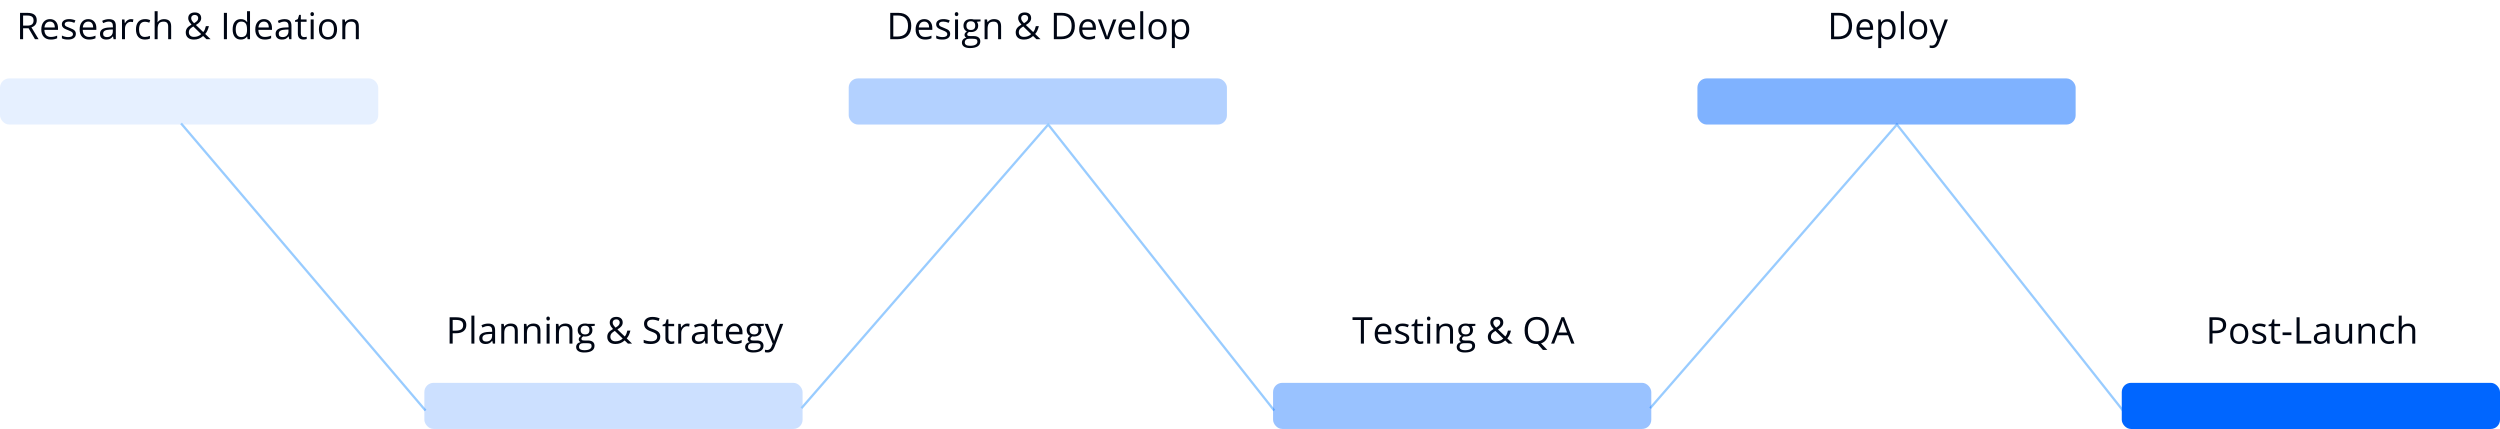
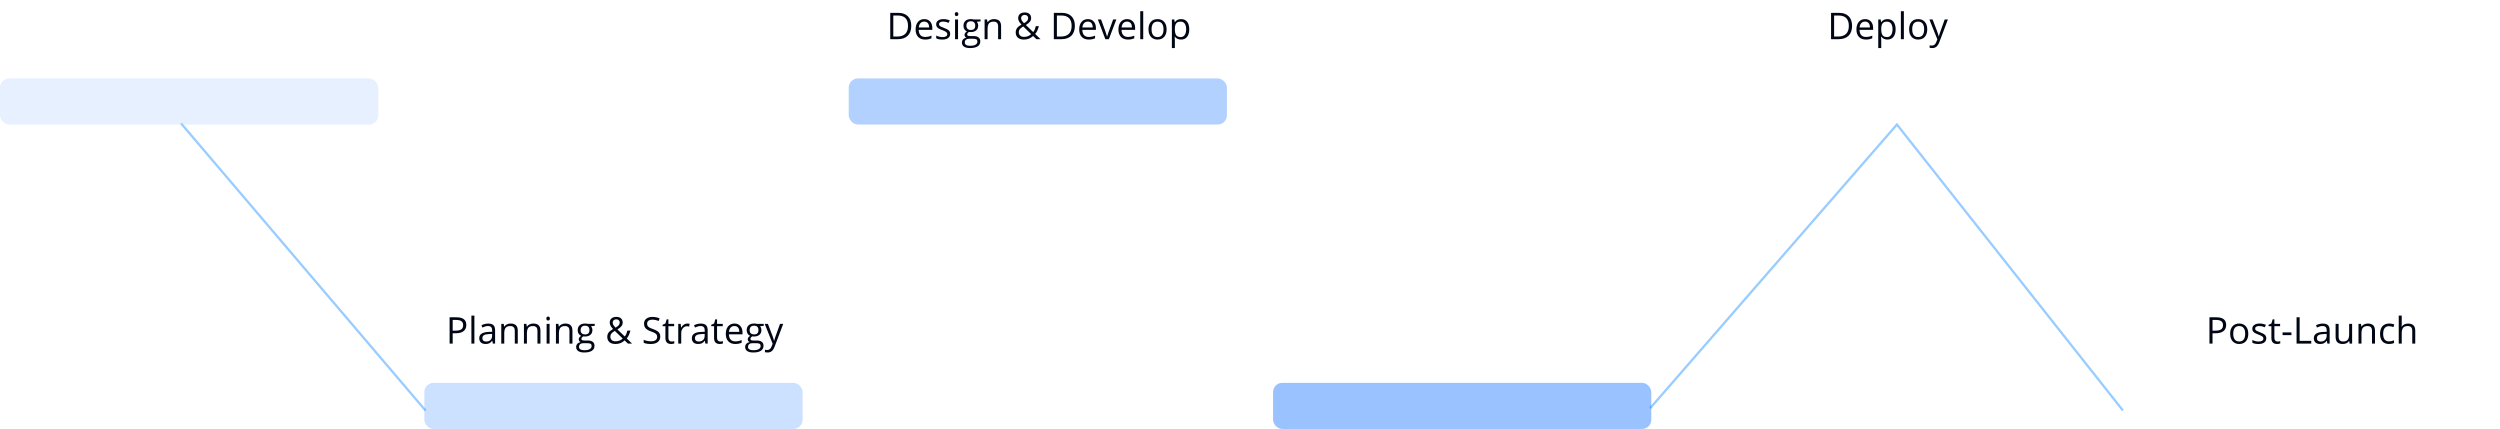
<svg xmlns="http://www.w3.org/2000/svg" width="1084" height="186" viewBox="0 0 1084 186" fill="none">
-   <path d="M10.016 12.25V17H8.688V5.578H11.82C13.221 5.578 14.255 5.846 14.922 6.383C15.594 6.919 15.93 7.727 15.93 8.805C15.93 10.315 15.164 11.336 13.633 11.867L16.734 17H15.164L12.398 12.25H10.016ZM10.016 11.109H11.836C12.773 11.109 13.461 10.925 13.898 10.555C14.336 10.18 14.555 9.62 14.555 8.875C14.555 8.12 14.331 7.576 13.883 7.242C13.44 6.909 12.727 6.742 11.742 6.742H10.016V11.109ZM22 17.156C20.734 17.156 19.734 16.771 19 16C18.271 15.229 17.906 14.159 17.906 12.789C17.906 11.409 18.245 10.312 18.922 9.5C19.604 8.688 20.518 8.281 21.664 8.281C22.737 8.281 23.586 8.635 24.211 9.344C24.836 10.047 25.148 10.977 25.148 12.133V12.953H19.25C19.276 13.958 19.529 14.721 20.008 15.242C20.492 15.763 21.172 16.023 22.047 16.023C22.969 16.023 23.88 15.831 24.781 15.445V16.602C24.323 16.799 23.888 16.94 23.477 17.023C23.07 17.112 22.578 17.156 22 17.156ZM21.648 9.367C20.961 9.367 20.412 9.591 20 10.039C19.594 10.487 19.354 11.107 19.281 11.898H23.758C23.758 11.081 23.576 10.456 23.211 10.023C22.846 9.586 22.326 9.367 21.648 9.367ZM32.891 14.664C32.891 15.461 32.594 16.076 32 16.508C31.406 16.94 30.573 17.156 29.5 17.156C28.365 17.156 27.479 16.977 26.844 16.617V15.414C27.255 15.622 27.695 15.787 28.164 15.906C28.638 16.026 29.094 16.086 29.531 16.086C30.208 16.086 30.729 15.979 31.094 15.766C31.458 15.547 31.641 15.216 31.641 14.773C31.641 14.44 31.495 14.156 31.203 13.922C30.917 13.682 30.354 13.401 29.516 13.078C28.719 12.781 28.151 12.523 27.812 12.305C27.479 12.081 27.229 11.828 27.062 11.547C26.901 11.266 26.82 10.93 26.82 10.539C26.82 9.841 27.104 9.292 27.672 8.891C28.24 8.484 29.018 8.281 30.008 8.281C30.93 8.281 31.831 8.469 32.711 8.844L32.25 9.898C31.391 9.544 30.612 9.367 29.914 9.367C29.299 9.367 28.836 9.464 28.523 9.656C28.211 9.849 28.055 10.115 28.055 10.453C28.055 10.682 28.112 10.878 28.227 11.039C28.346 11.2 28.537 11.354 28.797 11.5C29.057 11.646 29.557 11.857 30.297 12.133C31.312 12.503 31.997 12.875 32.352 13.25C32.711 13.625 32.891 14.096 32.891 14.664ZM38.625 17.156C37.359 17.156 36.359 16.771 35.625 16C34.896 15.229 34.531 14.159 34.531 12.789C34.531 11.409 34.87 10.312 35.547 9.5C36.229 8.688 37.143 8.281 38.289 8.281C39.362 8.281 40.211 8.635 40.836 9.344C41.461 10.047 41.773 10.977 41.773 12.133V12.953H35.875C35.901 13.958 36.154 14.721 36.633 15.242C37.117 15.763 37.797 16.023 38.672 16.023C39.594 16.023 40.505 15.831 41.406 15.445V16.602C40.948 16.799 40.513 16.94 40.102 17.023C39.695 17.112 39.203 17.156 38.625 17.156ZM38.273 9.367C37.586 9.367 37.036 9.591 36.625 10.039C36.219 10.487 35.979 11.107 35.906 11.898H40.383C40.383 11.081 40.2 10.456 39.836 10.023C39.471 9.586 38.95 9.367 38.273 9.367ZM49.258 17L49 15.781H48.938C48.51 16.318 48.083 16.682 47.656 16.875C47.234 17.062 46.706 17.156 46.07 17.156C45.221 17.156 44.555 16.938 44.07 16.5C43.591 16.062 43.352 15.44 43.352 14.633C43.352 12.904 44.734 11.997 47.5 11.914L48.953 11.867V11.336C48.953 10.664 48.807 10.169 48.516 9.852C48.229 9.529 47.768 9.367 47.133 9.367C46.419 9.367 45.612 9.586 44.711 10.023L44.312 9.031C44.734 8.802 45.195 8.622 45.695 8.492C46.2 8.362 46.706 8.297 47.211 8.297C48.232 8.297 48.987 8.523 49.477 8.977C49.971 9.43 50.219 10.156 50.219 11.156V17H49.258ZM46.328 16.086C47.135 16.086 47.768 15.865 48.227 15.422C48.69 14.979 48.922 14.359 48.922 13.562V12.789L47.625 12.844C46.594 12.88 45.849 13.042 45.391 13.328C44.938 13.609 44.711 14.05 44.711 14.648C44.711 15.117 44.852 15.474 45.133 15.719C45.419 15.963 45.818 16.086 46.328 16.086ZM56.805 8.281C57.185 8.281 57.526 8.312 57.828 8.375L57.648 9.578C57.294 9.5 56.982 9.461 56.711 9.461C56.018 9.461 55.425 9.742 54.93 10.305C54.44 10.867 54.195 11.568 54.195 12.406V17H52.898V8.438H53.969L54.117 10.023H54.18C54.497 9.466 54.88 9.036 55.328 8.734C55.776 8.432 56.268 8.281 56.805 8.281ZM62.852 17.156C61.612 17.156 60.651 16.776 59.969 16.016C59.292 15.25 58.953 14.169 58.953 12.773C58.953 11.341 59.297 10.234 59.984 9.453C60.677 8.672 61.661 8.281 62.938 8.281C63.349 8.281 63.76 8.326 64.172 8.414C64.583 8.503 64.906 8.607 65.141 8.727L64.742 9.828C64.456 9.714 64.143 9.62 63.805 9.547C63.466 9.469 63.167 9.43 62.906 9.43C61.167 9.43 60.297 10.539 60.297 12.758C60.297 13.81 60.508 14.617 60.93 15.18C61.357 15.742 61.987 16.023 62.82 16.023C63.534 16.023 64.266 15.87 65.016 15.562V16.711C64.443 17.008 63.721 17.156 62.852 17.156ZM72.914 17V11.461C72.914 10.763 72.755 10.242 72.438 9.898C72.12 9.555 71.622 9.383 70.945 9.383C70.044 9.383 69.385 9.628 68.969 10.117C68.557 10.607 68.352 11.409 68.352 12.523V17H67.055V4.844H68.352V8.523C68.352 8.966 68.331 9.333 68.289 9.625H68.367C68.622 9.214 68.984 8.891 69.453 8.656C69.927 8.417 70.466 8.297 71.07 8.297C72.117 8.297 72.901 8.547 73.422 9.047C73.948 9.542 74.211 10.331 74.211 11.414V17H72.914ZM82.898 7.852C82.898 8.211 82.992 8.555 83.18 8.883C83.367 9.206 83.688 9.596 84.141 10.055C84.812 9.664 85.279 9.305 85.539 8.977C85.805 8.643 85.938 8.26 85.938 7.828C85.938 7.427 85.802 7.102 85.531 6.852C85.266 6.596 84.909 6.469 84.461 6.469C83.997 6.469 83.62 6.594 83.328 6.844C83.042 7.094 82.898 7.43 82.898 7.852ZM84.109 15.992C85.365 15.992 86.406 15.591 87.234 14.789L83.82 11.477C83.242 11.831 82.833 12.125 82.594 12.359C82.354 12.588 82.177 12.836 82.062 13.102C81.948 13.367 81.891 13.669 81.891 14.008C81.891 14.617 82.091 15.102 82.492 15.461C82.898 15.815 83.438 15.992 84.109 15.992ZM80.547 14.039C80.547 13.362 80.727 12.763 81.086 12.242C81.451 11.721 82.102 11.195 83.039 10.664C82.596 10.169 82.294 9.794 82.133 9.539C81.977 9.284 81.852 9.018 81.758 8.742C81.664 8.466 81.617 8.18 81.617 7.883C81.617 7.102 81.872 6.492 82.383 6.055C82.893 5.617 83.604 5.398 84.516 5.398C85.359 5.398 86.023 5.617 86.508 6.055C86.992 6.487 87.234 7.091 87.234 7.867C87.234 8.424 87.057 8.94 86.703 9.414C86.349 9.883 85.763 10.359 84.945 10.844L88.125 13.898C88.417 13.575 88.648 13.198 88.82 12.766C88.997 12.328 89.146 11.852 89.266 11.336H90.578C90.224 12.825 89.69 13.956 88.977 14.727L91.312 17H89.523L88.078 15.609C87.463 16.162 86.838 16.557 86.203 16.797C85.568 17.037 84.859 17.156 84.078 17.156C82.958 17.156 82.088 16.88 81.469 16.328C80.854 15.776 80.547 15.013 80.547 14.039ZM97.078 17V5.578H98.406V17H97.078ZM107.18 15.852H107.109C106.51 16.721 105.615 17.156 104.422 17.156C103.302 17.156 102.43 16.773 101.805 16.008C101.185 15.242 100.875 14.154 100.875 12.742C100.875 11.331 101.188 10.234 101.812 9.453C102.438 8.672 103.307 8.281 104.422 8.281C105.583 8.281 106.474 8.703 107.094 9.547H107.195L107.141 8.93L107.109 8.328V4.844H108.406V17H107.352L107.18 15.852ZM104.586 16.07C105.471 16.07 106.112 15.831 106.508 15.352C106.909 14.867 107.109 14.088 107.109 13.016V12.742C107.109 11.529 106.906 10.664 106.5 10.148C106.099 9.628 105.456 9.367 104.57 9.367C103.81 9.367 103.227 9.664 102.82 10.258C102.419 10.846 102.219 11.68 102.219 12.758C102.219 13.852 102.419 14.677 102.82 15.234C103.221 15.792 103.81 16.07 104.586 16.07ZM114.781 17.156C113.516 17.156 112.516 16.771 111.781 16C111.052 15.229 110.688 14.159 110.688 12.789C110.688 11.409 111.026 10.312 111.703 9.5C112.385 8.688 113.299 8.281 114.445 8.281C115.518 8.281 116.367 8.635 116.992 9.344C117.617 10.047 117.93 10.977 117.93 12.133V12.953H112.031C112.057 13.958 112.31 14.721 112.789 15.242C113.273 15.763 113.953 16.023 114.828 16.023C115.75 16.023 116.661 15.831 117.562 15.445V16.602C117.104 16.799 116.669 16.94 116.258 17.023C115.852 17.112 115.359 17.156 114.781 17.156ZM114.43 9.367C113.742 9.367 113.193 9.591 112.781 10.039C112.375 10.487 112.135 11.107 112.062 11.898H116.539C116.539 11.081 116.357 10.456 115.992 10.023C115.628 9.586 115.107 9.367 114.43 9.367ZM125.414 17L125.156 15.781H125.094C124.667 16.318 124.24 16.682 123.812 16.875C123.391 17.062 122.862 17.156 122.227 17.156C121.378 17.156 120.711 16.938 120.227 16.5C119.747 16.062 119.508 15.44 119.508 14.633C119.508 12.904 120.891 11.997 123.656 11.914L125.109 11.867V11.336C125.109 10.664 124.964 10.169 124.672 9.852C124.385 9.529 123.924 9.367 123.289 9.367C122.576 9.367 121.768 9.586 120.867 10.023L120.469 9.031C120.891 8.802 121.352 8.622 121.852 8.492C122.357 8.362 122.862 8.297 123.367 8.297C124.388 8.297 125.143 8.523 125.633 8.977C126.128 9.43 126.375 10.156 126.375 11.156V17H125.414ZM122.484 16.086C123.292 16.086 123.924 15.865 124.383 15.422C124.846 14.979 125.078 14.359 125.078 13.562V12.789L123.781 12.844C122.75 12.88 122.005 13.042 121.547 13.328C121.094 13.609 120.867 14.05 120.867 14.648C120.867 15.117 121.008 15.474 121.289 15.719C121.576 15.963 121.974 16.086 122.484 16.086ZM131.82 16.086C132.049 16.086 132.271 16.07 132.484 16.039C132.698 16.003 132.867 15.966 132.992 15.93V16.922C132.852 16.99 132.643 17.044 132.367 17.086C132.096 17.133 131.852 17.156 131.633 17.156C129.977 17.156 129.148 16.284 129.148 14.539V9.445H127.922V8.82L129.148 8.281L129.695 6.453H130.445V8.438H132.93V9.445H130.445V14.484C130.445 15 130.568 15.396 130.812 15.672C131.057 15.948 131.393 16.086 131.82 16.086ZM136.008 17H134.711V8.438H136.008V17ZM134.602 6.117C134.602 5.82 134.674 5.604 134.82 5.469C134.966 5.328 135.148 5.258 135.367 5.258C135.576 5.258 135.755 5.328 135.906 5.469C136.057 5.609 136.133 5.826 136.133 6.117C136.133 6.409 136.057 6.628 135.906 6.773C135.755 6.914 135.576 6.984 135.367 6.984C135.148 6.984 134.966 6.914 134.82 6.773C134.674 6.628 134.602 6.409 134.602 6.117ZM146.148 12.711C146.148 14.107 145.797 15.198 145.094 15.984C144.391 16.766 143.419 17.156 142.18 17.156C141.414 17.156 140.734 16.977 140.141 16.617C139.547 16.258 139.089 15.742 138.766 15.07C138.443 14.398 138.281 13.612 138.281 12.711C138.281 11.315 138.63 10.229 139.328 9.453C140.026 8.672 140.995 8.281 142.234 8.281C143.432 8.281 144.383 8.68 145.086 9.477C145.794 10.273 146.148 11.352 146.148 12.711ZM139.625 12.711C139.625 13.805 139.844 14.638 140.281 15.211C140.719 15.784 141.362 16.07 142.211 16.07C143.06 16.07 143.703 15.787 144.141 15.219C144.583 14.646 144.805 13.81 144.805 12.711C144.805 11.622 144.583 10.797 144.141 10.234C143.703 9.667 143.055 9.383 142.195 9.383C141.346 9.383 140.706 9.661 140.273 10.219C139.841 10.776 139.625 11.607 139.625 12.711ZM154.289 17V11.461C154.289 10.763 154.13 10.242 153.812 9.898C153.495 9.555 152.997 9.383 152.32 9.383C151.424 9.383 150.768 9.625 150.352 10.109C149.935 10.594 149.727 11.393 149.727 12.508V17H148.43V8.438H149.484L149.695 9.609H149.758C150.023 9.188 150.396 8.862 150.875 8.633C151.354 8.398 151.888 8.281 152.477 8.281C153.508 8.281 154.284 8.531 154.805 9.031C155.326 9.526 155.586 10.32 155.586 11.414V17H154.289Z" fill="#000614" />
  <g opacity="0.1">
    <rect y="34" width="164" height="20" rx="4" fill="#0066FF" />
  </g>
  <path d="M78.5 53.5L184.5 178" stroke="#99CCFF" />
  <path d="M202.195 140.906C202.195 142.062 201.799 142.953 201.008 143.578C200.221 144.198 199.094 144.508 197.625 144.508H196.281V149H194.953V137.578H197.914C200.768 137.578 202.195 138.688 202.195 140.906ZM196.281 143.367H197.477C198.654 143.367 199.505 143.177 200.031 142.797C200.557 142.417 200.82 141.807 200.82 140.969C200.82 140.214 200.573 139.651 200.078 139.281C199.583 138.911 198.812 138.727 197.766 138.727H196.281V143.367ZM205.695 149H204.398V136.844H205.695V149ZM213.711 149L213.453 147.781H213.391C212.964 148.318 212.536 148.682 212.109 148.875C211.688 149.062 211.159 149.156 210.523 149.156C209.674 149.156 209.008 148.938 208.523 148.5C208.044 148.062 207.805 147.44 207.805 146.633C207.805 144.904 209.188 143.997 211.953 143.914L213.406 143.867V143.336C213.406 142.664 213.26 142.169 212.969 141.852C212.682 141.529 212.221 141.367 211.586 141.367C210.872 141.367 210.065 141.586 209.164 142.023L208.766 141.031C209.188 140.802 209.648 140.622 210.148 140.492C210.654 140.362 211.159 140.297 211.664 140.297C212.685 140.297 213.44 140.523 213.93 140.977C214.424 141.43 214.672 142.156 214.672 143.156V149H213.711ZM210.781 148.086C211.589 148.086 212.221 147.865 212.68 147.422C213.143 146.979 213.375 146.359 213.375 145.562V144.789L212.078 144.844C211.047 144.88 210.302 145.042 209.844 145.328C209.391 145.609 209.164 146.049 209.164 146.648C209.164 147.117 209.305 147.474 209.586 147.719C209.872 147.964 210.271 148.086 210.781 148.086ZM223.211 149V143.461C223.211 142.763 223.052 142.242 222.734 141.898C222.417 141.555 221.919 141.383 221.242 141.383C220.346 141.383 219.69 141.625 219.273 142.109C218.857 142.594 218.648 143.393 218.648 144.508V149H217.352V140.438H218.406L218.617 141.609H218.68C218.945 141.188 219.318 140.862 219.797 140.633C220.276 140.398 220.81 140.281 221.398 140.281C222.43 140.281 223.206 140.531 223.727 141.031C224.247 141.526 224.508 142.32 224.508 143.414V149H223.211ZM233.039 149V143.461C233.039 142.763 232.88 142.242 232.562 141.898C232.245 141.555 231.747 141.383 231.07 141.383C230.174 141.383 229.518 141.625 229.102 142.109C228.685 142.594 228.477 143.393 228.477 144.508V149H227.18V140.438H228.234L228.445 141.609H228.508C228.773 141.188 229.146 140.862 229.625 140.633C230.104 140.398 230.638 140.281 231.227 140.281C232.258 140.281 233.034 140.531 233.555 141.031C234.076 141.526 234.336 142.32 234.336 143.414V149H233.039ZM238.305 149H237.008V140.438H238.305V149ZM236.898 138.117C236.898 137.82 236.971 137.604 237.117 137.469C237.263 137.328 237.445 137.258 237.664 137.258C237.872 137.258 238.052 137.328 238.203 137.469C238.354 137.609 238.43 137.826 238.43 138.117C238.43 138.409 238.354 138.628 238.203 138.773C238.052 138.914 237.872 138.984 237.664 138.984C237.445 138.984 237.263 138.914 237.117 138.773C236.971 138.628 236.898 138.409 236.898 138.117ZM246.914 149V143.461C246.914 142.763 246.755 142.242 246.438 141.898C246.12 141.555 245.622 141.383 244.945 141.383C244.049 141.383 243.393 141.625 242.977 142.109C242.56 142.594 242.352 143.393 242.352 144.508V149H241.055V140.438H242.109L242.32 141.609H242.383C242.648 141.188 243.021 140.862 243.5 140.633C243.979 140.398 244.513 140.281 245.102 140.281C246.133 140.281 246.909 140.531 247.43 141.031C247.951 141.526 248.211 142.32 248.211 143.414V149H246.914ZM257.891 140.438V141.258L256.305 141.445C256.451 141.628 256.581 141.867 256.695 142.164C256.81 142.456 256.867 142.786 256.867 143.156C256.867 143.995 256.581 144.664 256.008 145.164C255.435 145.664 254.648 145.914 253.648 145.914C253.393 145.914 253.154 145.893 252.93 145.852C252.378 146.143 252.102 146.51 252.102 146.953C252.102 147.188 252.198 147.362 252.391 147.477C252.583 147.586 252.914 147.641 253.383 147.641H254.898C255.826 147.641 256.536 147.836 257.031 148.227C257.531 148.617 257.781 149.185 257.781 149.93C257.781 150.878 257.401 151.599 256.641 152.094C255.88 152.594 254.771 152.844 253.312 152.844C252.193 152.844 251.328 152.635 250.719 152.219C250.115 151.802 249.812 151.214 249.812 150.453C249.812 149.932 249.979 149.482 250.312 149.102C250.646 148.721 251.115 148.464 251.719 148.328C251.5 148.229 251.315 148.076 251.164 147.867C251.018 147.659 250.945 147.417 250.945 147.141C250.945 146.828 251.029 146.555 251.195 146.32C251.362 146.086 251.625 145.859 251.984 145.641C251.542 145.458 251.18 145.148 250.898 144.711C250.622 144.273 250.484 143.773 250.484 143.211C250.484 142.273 250.766 141.552 251.328 141.047C251.891 140.536 252.688 140.281 253.719 140.281C254.167 140.281 254.57 140.333 254.93 140.438H257.891ZM251.062 150.438C251.062 150.901 251.258 151.253 251.648 151.492C252.039 151.732 252.599 151.852 253.328 151.852C254.417 151.852 255.221 151.688 255.742 151.359C256.268 151.036 256.531 150.596 256.531 150.039C256.531 149.576 256.388 149.253 256.102 149.07C255.815 148.893 255.276 148.805 254.484 148.805H252.93C252.341 148.805 251.883 148.945 251.555 149.227C251.227 149.508 251.062 149.911 251.062 150.438ZM251.766 143.18C251.766 143.779 251.935 144.232 252.273 144.539C252.612 144.846 253.083 145 253.688 145C254.953 145 255.586 144.385 255.586 143.156C255.586 141.87 254.945 141.227 253.664 141.227C253.055 141.227 252.586 141.391 252.258 141.719C251.93 142.047 251.766 142.534 251.766 143.18ZM265.664 139.852C265.664 140.211 265.758 140.555 265.945 140.883C266.133 141.206 266.453 141.596 266.906 142.055C267.578 141.664 268.044 141.305 268.305 140.977C268.57 140.643 268.703 140.26 268.703 139.828C268.703 139.427 268.568 139.102 268.297 138.852C268.031 138.596 267.674 138.469 267.227 138.469C266.763 138.469 266.385 138.594 266.094 138.844C265.807 139.094 265.664 139.43 265.664 139.852ZM266.875 147.992C268.13 147.992 269.172 147.591 270 146.789L266.586 143.477C266.008 143.831 265.599 144.125 265.359 144.359C265.12 144.589 264.943 144.836 264.828 145.102C264.714 145.367 264.656 145.669 264.656 146.008C264.656 146.617 264.857 147.102 265.258 147.461C265.664 147.815 266.203 147.992 266.875 147.992ZM263.312 146.039C263.312 145.362 263.492 144.763 263.852 144.242C264.216 143.721 264.867 143.195 265.805 142.664C265.362 142.169 265.06 141.794 264.898 141.539C264.742 141.284 264.617 141.018 264.523 140.742C264.43 140.466 264.383 140.18 264.383 139.883C264.383 139.102 264.638 138.492 265.148 138.055C265.659 137.617 266.37 137.398 267.281 137.398C268.125 137.398 268.789 137.617 269.273 138.055C269.758 138.487 270 139.091 270 139.867C270 140.424 269.823 140.94 269.469 141.414C269.115 141.883 268.529 142.359 267.711 142.844L270.891 145.898C271.182 145.576 271.414 145.198 271.586 144.766C271.763 144.328 271.911 143.852 272.031 143.336H273.344C272.99 144.826 272.456 145.956 271.742 146.727L274.078 149H272.289L270.844 147.609C270.229 148.161 269.604 148.557 268.969 148.797C268.333 149.036 267.625 149.156 266.844 149.156C265.724 149.156 264.854 148.88 264.234 148.328C263.62 147.776 263.312 147.013 263.312 146.039ZM286.289 145.961C286.289 146.966 285.924 147.75 285.195 148.312C284.466 148.875 283.477 149.156 282.227 149.156C280.872 149.156 279.831 148.982 279.102 148.633V147.352C279.57 147.549 280.081 147.706 280.633 147.82C281.185 147.935 281.732 147.992 282.273 147.992C283.159 147.992 283.826 147.826 284.273 147.492C284.721 147.154 284.945 146.685 284.945 146.086C284.945 145.69 284.865 145.367 284.703 145.117C284.547 144.862 284.281 144.628 283.906 144.414C283.536 144.201 282.971 143.958 282.211 143.688C281.148 143.307 280.388 142.857 279.93 142.336C279.477 141.815 279.25 141.135 279.25 140.297C279.25 139.417 279.581 138.716 280.242 138.195C280.904 137.674 281.779 137.414 282.867 137.414C284.003 137.414 285.047 137.622 286 138.039L285.586 139.195C284.643 138.799 283.727 138.602 282.836 138.602C282.133 138.602 281.583 138.753 281.188 139.055C280.792 139.357 280.594 139.776 280.594 140.312C280.594 140.708 280.667 141.034 280.812 141.289C280.958 141.539 281.203 141.771 281.547 141.984C281.896 142.193 282.427 142.424 283.141 142.68C284.339 143.107 285.161 143.565 285.609 144.055C286.062 144.544 286.289 145.18 286.289 145.961ZM291.195 148.086C291.424 148.086 291.646 148.07 291.859 148.039C292.073 148.003 292.242 147.966 292.367 147.93V148.922C292.227 148.99 292.018 149.044 291.742 149.086C291.471 149.133 291.227 149.156 291.008 149.156C289.352 149.156 288.523 148.284 288.523 146.539V141.445H287.297V140.82L288.523 140.281L289.07 138.453H289.82V140.438H292.305V141.445H289.82V146.484C289.82 147 289.943 147.396 290.188 147.672C290.432 147.948 290.768 148.086 291.195 148.086ZM297.992 140.281C298.372 140.281 298.714 140.312 299.016 140.375L298.836 141.578C298.482 141.5 298.169 141.461 297.898 141.461C297.206 141.461 296.612 141.742 296.117 142.305C295.628 142.867 295.383 143.568 295.383 144.406V149H294.086V140.438H295.156L295.305 142.023H295.367C295.685 141.466 296.068 141.036 296.516 140.734C296.964 140.432 297.456 140.281 297.992 140.281ZM305.883 149L305.625 147.781H305.562C305.135 148.318 304.708 148.682 304.281 148.875C303.859 149.062 303.331 149.156 302.695 149.156C301.846 149.156 301.18 148.938 300.695 148.5C300.216 148.062 299.977 147.44 299.977 146.633C299.977 144.904 301.359 143.997 304.125 143.914L305.578 143.867V143.336C305.578 142.664 305.432 142.169 305.141 141.852C304.854 141.529 304.393 141.367 303.758 141.367C303.044 141.367 302.237 141.586 301.336 142.023L300.938 141.031C301.359 140.802 301.82 140.622 302.32 140.492C302.826 140.362 303.331 140.297 303.836 140.297C304.857 140.297 305.612 140.523 306.102 140.977C306.596 141.43 306.844 142.156 306.844 143.156V149H305.883ZM302.953 148.086C303.76 148.086 304.393 147.865 304.852 147.422C305.315 146.979 305.547 146.359 305.547 145.562V144.789L304.25 144.844C303.219 144.88 302.474 145.042 302.016 145.328C301.562 145.609 301.336 146.049 301.336 146.648C301.336 147.117 301.477 147.474 301.758 147.719C302.044 147.964 302.443 148.086 302.953 148.086ZM312.289 148.086C312.518 148.086 312.74 148.07 312.953 148.039C313.167 148.003 313.336 147.966 313.461 147.93V148.922C313.32 148.99 313.112 149.044 312.836 149.086C312.565 149.133 312.32 149.156 312.102 149.156C310.445 149.156 309.617 148.284 309.617 146.539V141.445H308.391V140.82L309.617 140.281L310.164 138.453H310.914V140.438H313.398V141.445H310.914V146.484C310.914 147 311.036 147.396 311.281 147.672C311.526 147.948 311.862 148.086 312.289 148.086ZM318.797 149.156C317.531 149.156 316.531 148.771 315.797 148C315.068 147.229 314.703 146.159 314.703 144.789C314.703 143.409 315.042 142.312 315.719 141.5C316.401 140.688 317.315 140.281 318.461 140.281C319.534 140.281 320.383 140.635 321.008 141.344C321.633 142.047 321.945 142.977 321.945 144.133V144.953H316.047C316.073 145.958 316.326 146.721 316.805 147.242C317.289 147.763 317.969 148.023 318.844 148.023C319.766 148.023 320.677 147.831 321.578 147.445V148.602C321.12 148.799 320.685 148.94 320.273 149.023C319.867 149.112 319.375 149.156 318.797 149.156ZM318.445 141.367C317.758 141.367 317.208 141.591 316.797 142.039C316.391 142.487 316.151 143.107 316.078 143.898H320.555C320.555 143.081 320.372 142.456 320.008 142.023C319.643 141.586 319.122 141.367 318.445 141.367ZM331.172 140.438V141.258L329.586 141.445C329.732 141.628 329.862 141.867 329.977 142.164C330.091 142.456 330.148 142.786 330.148 143.156C330.148 143.995 329.862 144.664 329.289 145.164C328.716 145.664 327.93 145.914 326.93 145.914C326.674 145.914 326.435 145.893 326.211 145.852C325.659 146.143 325.383 146.51 325.383 146.953C325.383 147.188 325.479 147.362 325.672 147.477C325.865 147.586 326.195 147.641 326.664 147.641H328.18C329.107 147.641 329.818 147.836 330.312 148.227C330.812 148.617 331.062 149.185 331.062 149.93C331.062 150.878 330.682 151.599 329.922 152.094C329.161 152.594 328.052 152.844 326.594 152.844C325.474 152.844 324.609 152.635 324 152.219C323.396 151.802 323.094 151.214 323.094 150.453C323.094 149.932 323.26 149.482 323.594 149.102C323.927 148.721 324.396 148.464 325 148.328C324.781 148.229 324.596 148.076 324.445 147.867C324.299 147.659 324.227 147.417 324.227 147.141C324.227 146.828 324.31 146.555 324.477 146.32C324.643 146.086 324.906 145.859 325.266 145.641C324.823 145.458 324.461 145.148 324.18 144.711C323.904 144.273 323.766 143.773 323.766 143.211C323.766 142.273 324.047 141.552 324.609 141.047C325.172 140.536 325.969 140.281 327 140.281C327.448 140.281 327.852 140.333 328.211 140.438H331.172ZM324.344 150.438C324.344 150.901 324.539 151.253 324.93 151.492C325.32 151.732 325.88 151.852 326.609 151.852C327.698 151.852 328.503 151.688 329.023 151.359C329.549 151.036 329.812 150.596 329.812 150.039C329.812 149.576 329.669 149.253 329.383 149.07C329.096 148.893 328.557 148.805 327.766 148.805H326.211C325.622 148.805 325.164 148.945 324.836 149.227C324.508 149.508 324.344 149.911 324.344 150.438ZM325.047 143.18C325.047 143.779 325.216 144.232 325.555 144.539C325.893 144.846 326.365 145 326.969 145C328.234 145 328.867 144.385 328.867 143.156C328.867 141.87 328.227 141.227 326.945 141.227C326.336 141.227 325.867 141.391 325.539 141.719C325.211 142.047 325.047 142.534 325.047 143.18ZM331.57 140.438H332.961L334.836 145.32C335.247 146.435 335.503 147.24 335.602 147.734H335.664C335.732 147.469 335.872 147.016 336.086 146.375C336.305 145.729 337.013 143.75 338.211 140.438H339.602L335.922 150.188C335.557 151.151 335.13 151.833 334.641 152.234C334.156 152.641 333.56 152.844 332.852 152.844C332.456 152.844 332.065 152.799 331.68 152.711V151.672C331.966 151.734 332.286 151.766 332.641 151.766C333.531 151.766 334.167 151.266 334.547 150.266L335.023 149.047L331.57 140.438Z" fill="#000614" />
  <g opacity="0.2">
    <rect x="184" y="166" width="164" height="20" rx="4" fill="#0066FF" />
  </g>
  <path d="M395.125 11.18C395.125 13.065 394.612 14.508 393.586 15.508C392.565 16.503 391.094 17 389.172 17H386.008V5.578H389.508C391.284 5.578 392.664 6.07 393.648 7.055C394.633 8.039 395.125 9.414 395.125 11.18ZM393.719 11.227C393.719 9.737 393.344 8.615 392.594 7.859C391.849 7.104 390.74 6.727 389.266 6.727H387.336V15.852H388.953C390.536 15.852 391.727 15.463 392.523 14.688C393.32 13.906 393.719 12.753 393.719 11.227ZM401.102 17.156C399.836 17.156 398.836 16.771 398.102 16C397.372 15.229 397.008 14.159 397.008 12.789C397.008 11.409 397.346 10.312 398.023 9.5C398.706 8.688 399.62 8.281 400.766 8.281C401.839 8.281 402.688 8.635 403.312 9.344C403.938 10.047 404.25 10.977 404.25 12.133V12.953H398.352C398.378 13.958 398.63 14.721 399.109 15.242C399.594 15.763 400.273 16.023 401.148 16.023C402.07 16.023 402.982 15.831 403.883 15.445V16.602C403.424 16.799 402.99 16.94 402.578 17.023C402.172 17.112 401.68 17.156 401.102 17.156ZM400.75 9.367C400.062 9.367 399.513 9.591 399.102 10.039C398.695 10.487 398.456 11.107 398.383 11.898H402.859C402.859 11.081 402.677 10.456 402.312 10.023C401.948 9.586 401.427 9.367 400.75 9.367ZM411.992 14.664C411.992 15.461 411.695 16.076 411.102 16.508C410.508 16.94 409.674 17.156 408.602 17.156C407.466 17.156 406.581 16.977 405.945 16.617V15.414C406.357 15.622 406.797 15.787 407.266 15.906C407.74 16.026 408.195 16.086 408.633 16.086C409.31 16.086 409.831 15.979 410.195 15.766C410.56 15.547 410.742 15.216 410.742 14.773C410.742 14.44 410.596 14.156 410.305 13.922C410.018 13.682 409.456 13.401 408.617 13.078C407.82 12.781 407.253 12.523 406.914 12.305C406.581 12.081 406.331 11.828 406.164 11.547C406.003 11.266 405.922 10.93 405.922 10.539C405.922 9.841 406.206 9.292 406.773 8.891C407.341 8.484 408.12 8.281 409.109 8.281C410.031 8.281 410.932 8.469 411.812 8.844L411.352 9.898C410.492 9.544 409.714 9.367 409.016 9.367C408.401 9.367 407.938 9.464 407.625 9.656C407.312 9.849 407.156 10.115 407.156 10.453C407.156 10.682 407.214 10.878 407.328 11.039C407.448 11.2 407.638 11.354 407.898 11.5C408.159 11.646 408.659 11.857 409.398 12.133C410.414 12.503 411.099 12.875 411.453 13.25C411.812 13.625 411.992 14.096 411.992 14.664ZM415.406 17H414.109V8.438H415.406V17ZM414 6.117C414 5.82 414.073 5.604 414.219 5.469C414.365 5.328 414.547 5.258 414.766 5.258C414.974 5.258 415.154 5.328 415.305 5.469C415.456 5.609 415.531 5.826 415.531 6.117C415.531 6.409 415.456 6.628 415.305 6.773C415.154 6.914 414.974 6.984 414.766 6.984C414.547 6.984 414.365 6.914 414.219 6.773C414.073 6.628 414 6.409 414 6.117ZM425.164 8.438V9.258L423.578 9.445C423.724 9.628 423.854 9.867 423.969 10.164C424.083 10.456 424.141 10.787 424.141 11.156C424.141 11.995 423.854 12.664 423.281 13.164C422.708 13.664 421.922 13.914 420.922 13.914C420.667 13.914 420.427 13.893 420.203 13.852C419.651 14.143 419.375 14.51 419.375 14.953C419.375 15.188 419.471 15.362 419.664 15.477C419.857 15.586 420.188 15.641 420.656 15.641H422.172C423.099 15.641 423.81 15.836 424.305 16.227C424.805 16.617 425.055 17.185 425.055 17.93C425.055 18.878 424.674 19.599 423.914 20.094C423.154 20.594 422.044 20.844 420.586 20.844C419.466 20.844 418.602 20.635 417.992 20.219C417.388 19.802 417.086 19.213 417.086 18.453C417.086 17.932 417.253 17.482 417.586 17.102C417.919 16.721 418.388 16.463 418.992 16.328C418.773 16.229 418.589 16.076 418.438 15.867C418.292 15.659 418.219 15.417 418.219 15.141C418.219 14.828 418.302 14.555 418.469 14.32C418.635 14.086 418.898 13.859 419.258 13.641C418.815 13.458 418.453 13.148 418.172 12.711C417.896 12.273 417.758 11.773 417.758 11.211C417.758 10.273 418.039 9.552 418.602 9.047C419.164 8.536 419.961 8.281 420.992 8.281C421.44 8.281 421.844 8.333 422.203 8.438H425.164ZM418.336 18.438C418.336 18.901 418.531 19.253 418.922 19.492C419.312 19.732 419.872 19.852 420.602 19.852C421.69 19.852 422.495 19.688 423.016 19.359C423.542 19.037 423.805 18.596 423.805 18.039C423.805 17.576 423.661 17.253 423.375 17.07C423.089 16.893 422.549 16.805 421.758 16.805H420.203C419.615 16.805 419.156 16.945 418.828 17.227C418.5 17.508 418.336 17.912 418.336 18.438ZM419.039 11.18C419.039 11.779 419.208 12.232 419.547 12.539C419.885 12.846 420.357 13 420.961 13C422.227 13 422.859 12.385 422.859 11.156C422.859 9.87 422.219 9.227 420.938 9.227C420.328 9.227 419.859 9.391 419.531 9.719C419.203 10.047 419.039 10.534 419.039 11.18ZM432.781 17V11.461C432.781 10.763 432.622 10.242 432.305 9.898C431.987 9.555 431.49 9.383 430.812 9.383C429.917 9.383 429.26 9.625 428.844 10.109C428.427 10.594 428.219 11.393 428.219 12.508V17H426.922V8.438H427.977L428.188 9.609H428.25C428.516 9.188 428.888 8.862 429.367 8.633C429.846 8.398 430.38 8.281 430.969 8.281C432 8.281 432.776 8.531 433.297 9.031C433.818 9.526 434.078 10.32 434.078 11.414V17H432.781ZM442.766 7.852C442.766 8.211 442.859 8.555 443.047 8.883C443.234 9.206 443.555 9.596 444.008 10.055C444.68 9.664 445.146 9.305 445.406 8.977C445.672 8.643 445.805 8.26 445.805 7.828C445.805 7.427 445.669 7.102 445.398 6.852C445.133 6.596 444.776 6.469 444.328 6.469C443.865 6.469 443.487 6.594 443.195 6.844C442.909 7.094 442.766 7.43 442.766 7.852ZM443.977 15.992C445.232 15.992 446.273 15.591 447.102 14.789L443.688 11.477C443.109 11.831 442.701 12.125 442.461 12.359C442.221 12.588 442.044 12.836 441.93 13.102C441.815 13.367 441.758 13.669 441.758 14.008C441.758 14.617 441.958 15.102 442.359 15.461C442.766 15.815 443.305 15.992 443.977 15.992ZM440.414 14.039C440.414 13.362 440.594 12.763 440.953 12.242C441.318 11.721 441.969 11.195 442.906 10.664C442.464 10.169 442.161 9.794 442 9.539C441.844 9.284 441.719 9.018 441.625 8.742C441.531 8.466 441.484 8.18 441.484 7.883C441.484 7.102 441.74 6.492 442.25 6.055C442.76 5.617 443.471 5.398 444.383 5.398C445.227 5.398 445.891 5.617 446.375 6.055C446.859 6.487 447.102 7.091 447.102 7.867C447.102 8.424 446.924 8.94 446.57 9.414C446.216 9.883 445.63 10.359 444.812 10.844L447.992 13.898C448.284 13.575 448.516 13.198 448.688 12.766C448.865 12.328 449.013 11.852 449.133 11.336H450.445C450.091 12.825 449.557 13.956 448.844 14.727L451.18 17H449.391L447.945 15.609C447.331 16.162 446.706 16.557 446.07 16.797C445.435 17.037 444.727 17.156 443.945 17.156C442.826 17.156 441.956 16.88 441.336 16.328C440.721 15.776 440.414 15.013 440.414 14.039ZM466.062 11.18C466.062 13.065 465.549 14.508 464.523 15.508C463.503 16.503 462.031 17 460.109 17H456.945V5.578H460.445C462.221 5.578 463.602 6.07 464.586 7.055C465.57 8.039 466.062 9.414 466.062 11.18ZM464.656 11.227C464.656 9.737 464.281 8.615 463.531 7.859C462.786 7.104 461.677 6.727 460.203 6.727H458.273V15.852H459.891C461.474 15.852 462.664 15.463 463.461 14.688C464.258 13.906 464.656 12.753 464.656 11.227ZM472.039 17.156C470.773 17.156 469.773 16.771 469.039 16C468.31 15.229 467.945 14.159 467.945 12.789C467.945 11.409 468.284 10.312 468.961 9.5C469.643 8.688 470.557 8.281 471.703 8.281C472.776 8.281 473.625 8.635 474.25 9.344C474.875 10.047 475.188 10.977 475.188 12.133V12.953H469.289C469.315 13.958 469.568 14.721 470.047 15.242C470.531 15.763 471.211 16.023 472.086 16.023C473.008 16.023 473.919 15.831 474.82 15.445V16.602C474.362 16.799 473.927 16.94 473.516 17.023C473.109 17.112 472.617 17.156 472.039 17.156ZM471.688 9.367C471 9.367 470.451 9.591 470.039 10.039C469.633 10.487 469.393 11.107 469.32 11.898H473.797C473.797 11.081 473.615 10.456 473.25 10.023C472.885 9.586 472.365 9.367 471.688 9.367ZM479.281 17L476.031 8.438H477.422L479.266 13.516C479.682 14.703 479.927 15.474 480 15.828H480.062C480.12 15.552 480.299 14.982 480.602 14.117C480.909 13.247 481.594 11.354 482.656 8.438H484.047L480.797 17H479.281ZM489.039 17.156C487.773 17.156 486.773 16.771 486.039 16C485.31 15.229 484.945 14.159 484.945 12.789C484.945 11.409 485.284 10.312 485.961 9.5C486.643 8.688 487.557 8.281 488.703 8.281C489.776 8.281 490.625 8.635 491.25 9.344C491.875 10.047 492.188 10.977 492.188 12.133V12.953H486.289C486.315 13.958 486.568 14.721 487.047 15.242C487.531 15.763 488.211 16.023 489.086 16.023C490.008 16.023 490.919 15.831 491.82 15.445V16.602C491.362 16.799 490.927 16.94 490.516 17.023C490.109 17.112 489.617 17.156 489.039 17.156ZM488.688 9.367C488 9.367 487.451 9.591 487.039 10.039C486.633 10.487 486.393 11.107 486.32 11.898H490.797C490.797 11.081 490.615 10.456 490.25 10.023C489.885 9.586 489.365 9.367 488.688 9.367ZM495.703 17H494.406V4.844H495.703V17ZM505.844 12.711C505.844 14.107 505.492 15.198 504.789 15.984C504.086 16.766 503.115 17.156 501.875 17.156C501.109 17.156 500.43 16.977 499.836 16.617C499.242 16.258 498.784 15.742 498.461 15.07C498.138 14.398 497.977 13.612 497.977 12.711C497.977 11.315 498.326 10.229 499.023 9.453C499.721 8.672 500.69 8.281 501.93 8.281C503.128 8.281 504.078 8.68 504.781 9.477C505.49 10.273 505.844 11.352 505.844 12.711ZM499.32 12.711C499.32 13.805 499.539 14.638 499.977 15.211C500.414 15.784 501.057 16.07 501.906 16.07C502.755 16.07 503.398 15.787 503.836 15.219C504.279 14.646 504.5 13.81 504.5 12.711C504.5 11.622 504.279 10.797 503.836 10.234C503.398 9.667 502.75 9.383 501.891 9.383C501.042 9.383 500.401 9.661 499.969 10.219C499.536 10.776 499.32 11.607 499.32 12.711ZM512.109 17.156C511.552 17.156 511.042 17.055 510.578 16.852C510.12 16.643 509.734 16.326 509.422 15.898H509.328C509.391 16.398 509.422 16.872 509.422 17.32V20.844H508.125V8.438H509.18L509.359 9.609H509.422C509.755 9.141 510.143 8.802 510.586 8.594C511.029 8.385 511.536 8.281 512.109 8.281C513.245 8.281 514.12 8.669 514.734 9.445C515.354 10.221 515.664 11.31 515.664 12.711C515.664 14.117 515.349 15.211 514.719 15.992C514.094 16.768 513.224 17.156 512.109 17.156ZM511.922 9.383C511.047 9.383 510.414 9.625 510.023 10.109C509.633 10.594 509.432 11.365 509.422 12.422V12.711C509.422 13.914 509.622 14.776 510.023 15.297C510.424 15.812 511.068 16.07 511.953 16.07C512.693 16.07 513.271 15.771 513.688 15.172C514.109 14.573 514.32 13.747 514.32 12.695C514.32 11.628 514.109 10.81 513.688 10.242C513.271 9.669 512.682 9.383 511.922 9.383Z" fill="#000614" />
  <g opacity="0.3">
    <rect x="368" y="34" width="164" height="20" rx="4" fill="#0066FF" />
  </g>
-   <path d="M347.5 177L454.5 54L552.5 178" stroke="#99CCFF" />
  <path d="M715.5 177L822.5 54L920.5 178" stroke="#99CCFF" />
-   <path d="M591.398 149H590.07V138.758H586.453V137.578H595.016V138.758H591.398V149ZM600.164 149.156C598.898 149.156 597.898 148.771 597.164 148C596.435 147.229 596.07 146.159 596.07 144.789C596.07 143.409 596.409 142.312 597.086 141.5C597.768 140.688 598.682 140.281 599.828 140.281C600.901 140.281 601.75 140.635 602.375 141.344C603 142.047 603.312 142.977 603.312 144.133V144.953H597.414C597.44 145.958 597.693 146.721 598.172 147.242C598.656 147.763 599.336 148.023 600.211 148.023C601.133 148.023 602.044 147.831 602.945 147.445V148.602C602.487 148.799 602.052 148.94 601.641 149.023C601.234 149.112 600.742 149.156 600.164 149.156ZM599.812 141.367C599.125 141.367 598.576 141.591 598.164 142.039C597.758 142.487 597.518 143.107 597.445 143.898H601.922C601.922 143.081 601.74 142.456 601.375 142.023C601.01 141.586 600.49 141.367 599.812 141.367ZM611.055 146.664C611.055 147.461 610.758 148.076 610.164 148.508C609.57 148.94 608.737 149.156 607.664 149.156C606.529 149.156 605.643 148.977 605.008 148.617V147.414C605.419 147.622 605.859 147.786 606.328 147.906C606.802 148.026 607.258 148.086 607.695 148.086C608.372 148.086 608.893 147.979 609.258 147.766C609.622 147.547 609.805 147.216 609.805 146.773C609.805 146.44 609.659 146.156 609.367 145.922C609.081 145.682 608.518 145.401 607.68 145.078C606.883 144.781 606.315 144.523 605.977 144.305C605.643 144.081 605.393 143.828 605.227 143.547C605.065 143.266 604.984 142.93 604.984 142.539C604.984 141.841 605.268 141.292 605.836 140.891C606.404 140.484 607.182 140.281 608.172 140.281C609.094 140.281 609.995 140.469 610.875 140.844L610.414 141.898C609.555 141.544 608.776 141.367 608.078 141.367C607.464 141.367 607 141.464 606.688 141.656C606.375 141.849 606.219 142.115 606.219 142.453C606.219 142.682 606.276 142.878 606.391 143.039C606.51 143.201 606.701 143.354 606.961 143.5C607.221 143.646 607.721 143.857 608.461 144.133C609.477 144.503 610.161 144.875 610.516 145.25C610.875 145.625 611.055 146.096 611.055 146.664ZM615.938 148.086C616.167 148.086 616.388 148.07 616.602 148.039C616.815 148.003 616.984 147.966 617.109 147.93V148.922C616.969 148.99 616.76 149.044 616.484 149.086C616.214 149.133 615.969 149.156 615.75 149.156C614.094 149.156 613.266 148.284 613.266 146.539V141.445H612.039V140.82L613.266 140.281L613.812 138.453H614.562V140.438H617.047V141.445H614.562V146.484C614.562 147 614.685 147.396 614.93 147.672C615.174 147.948 615.51 148.086 615.938 148.086ZM620.125 149H618.828V140.438H620.125V149ZM618.719 138.117C618.719 137.82 618.792 137.604 618.938 137.469C619.083 137.328 619.266 137.258 619.484 137.258C619.693 137.258 619.872 137.328 620.023 137.469C620.174 137.609 620.25 137.826 620.25 138.117C620.25 138.409 620.174 138.628 620.023 138.773C619.872 138.914 619.693 138.984 619.484 138.984C619.266 138.984 619.083 138.914 618.938 138.773C618.792 138.628 618.719 138.409 618.719 138.117ZM628.734 149V143.461C628.734 142.763 628.576 142.242 628.258 141.898C627.94 141.555 627.443 141.383 626.766 141.383C625.87 141.383 625.214 141.625 624.797 142.109C624.38 142.594 624.172 143.393 624.172 144.508V149H622.875V140.438H623.93L624.141 141.609H624.203C624.469 141.188 624.841 140.862 625.32 140.633C625.799 140.398 626.333 140.281 626.922 140.281C627.953 140.281 628.729 140.531 629.25 141.031C629.771 141.526 630.031 142.32 630.031 143.414V149H628.734ZM639.711 140.438V141.258L638.125 141.445C638.271 141.628 638.401 141.867 638.516 142.164C638.63 142.456 638.688 142.786 638.688 143.156C638.688 143.995 638.401 144.664 637.828 145.164C637.255 145.664 636.469 145.914 635.469 145.914C635.214 145.914 634.974 145.893 634.75 145.852C634.198 146.143 633.922 146.51 633.922 146.953C633.922 147.188 634.018 147.362 634.211 147.477C634.404 147.586 634.734 147.641 635.203 147.641H636.719C637.646 147.641 638.357 147.836 638.852 148.227C639.352 148.617 639.602 149.185 639.602 149.93C639.602 150.878 639.221 151.599 638.461 152.094C637.701 152.594 636.591 152.844 635.133 152.844C634.013 152.844 633.148 152.635 632.539 152.219C631.935 151.802 631.633 151.214 631.633 150.453C631.633 149.932 631.799 149.482 632.133 149.102C632.466 148.721 632.935 148.464 633.539 148.328C633.32 148.229 633.135 148.076 632.984 147.867C632.839 147.659 632.766 147.417 632.766 147.141C632.766 146.828 632.849 146.555 633.016 146.32C633.182 146.086 633.445 145.859 633.805 145.641C633.362 145.458 633 145.148 632.719 144.711C632.443 144.273 632.305 143.773 632.305 143.211C632.305 142.273 632.586 141.552 633.148 141.047C633.711 140.536 634.508 140.281 635.539 140.281C635.987 140.281 636.391 140.333 636.75 140.438H639.711ZM632.883 150.438C632.883 150.901 633.078 151.253 633.469 151.492C633.859 151.732 634.419 151.852 635.148 151.852C636.237 151.852 637.042 151.688 637.562 151.359C638.089 151.036 638.352 150.596 638.352 150.039C638.352 149.576 638.208 149.253 637.922 149.07C637.635 148.893 637.096 148.805 636.305 148.805H634.75C634.161 148.805 633.703 148.945 633.375 149.227C633.047 149.508 632.883 149.911 632.883 150.438ZM633.586 143.18C633.586 143.779 633.755 144.232 634.094 144.539C634.432 144.846 634.904 145 635.508 145C636.773 145 637.406 144.385 637.406 143.156C637.406 141.87 636.766 141.227 635.484 141.227C634.875 141.227 634.406 141.391 634.078 141.719C633.75 142.047 633.586 142.534 633.586 143.18ZM647.484 139.852C647.484 140.211 647.578 140.555 647.766 140.883C647.953 141.206 648.273 141.596 648.727 142.055C649.398 141.664 649.865 141.305 650.125 140.977C650.391 140.643 650.523 140.26 650.523 139.828C650.523 139.427 650.388 139.102 650.117 138.852C649.852 138.596 649.495 138.469 649.047 138.469C648.583 138.469 648.206 138.594 647.914 138.844C647.628 139.094 647.484 139.43 647.484 139.852ZM648.695 147.992C649.951 147.992 650.992 147.591 651.82 146.789L648.406 143.477C647.828 143.831 647.419 144.125 647.18 144.359C646.94 144.589 646.763 144.836 646.648 145.102C646.534 145.367 646.477 145.669 646.477 146.008C646.477 146.617 646.677 147.102 647.078 147.461C647.484 147.815 648.023 147.992 648.695 147.992ZM645.133 146.039C645.133 145.362 645.312 144.763 645.672 144.242C646.036 143.721 646.688 143.195 647.625 142.664C647.182 142.169 646.88 141.794 646.719 141.539C646.562 141.284 646.438 141.018 646.344 140.742C646.25 140.466 646.203 140.18 646.203 139.883C646.203 139.102 646.458 138.492 646.969 138.055C647.479 137.617 648.19 137.398 649.102 137.398C649.945 137.398 650.609 137.617 651.094 138.055C651.578 138.487 651.82 139.091 651.82 139.867C651.82 140.424 651.643 140.94 651.289 141.414C650.935 141.883 650.349 142.359 649.531 142.844L652.711 145.898C653.003 145.576 653.234 145.198 653.406 144.766C653.583 144.328 653.732 143.852 653.852 143.336H655.164C654.81 144.826 654.276 145.956 653.562 146.727L655.898 149H654.109L652.664 147.609C652.049 148.161 651.424 148.557 650.789 148.797C650.154 149.036 649.445 149.156 648.664 149.156C647.544 149.156 646.674 148.88 646.055 148.328C645.44 147.776 645.133 147.013 645.133 146.039ZM671.578 143.273C671.578 144.737 671.284 145.953 670.695 146.922C670.107 147.891 669.276 148.547 668.203 148.891L670.922 151.719H668.992L666.766 149.141L666.336 149.156C664.654 149.156 663.354 148.643 662.438 147.617C661.526 146.586 661.07 145.133 661.07 143.258C661.07 141.398 661.529 139.958 662.445 138.938C663.362 137.911 664.664 137.398 666.352 137.398C667.992 137.398 669.273 137.919 670.195 138.961C671.117 140.003 671.578 141.44 671.578 143.273ZM662.477 143.273C662.477 144.82 662.805 145.995 663.461 146.797C664.122 147.594 665.081 147.992 666.336 147.992C667.602 147.992 668.557 147.594 669.203 146.797C669.849 146 670.172 144.826 670.172 143.273C670.172 141.737 669.849 140.573 669.203 139.781C668.562 138.984 667.612 138.586 666.352 138.586C665.086 138.586 664.122 138.987 663.461 139.789C662.805 140.586 662.477 141.747 662.477 143.273ZM681.312 149L679.891 145.367H675.312L673.906 149H672.562L677.078 137.531H678.195L682.688 149H681.312ZM679.477 144.172L678.148 140.633C677.977 140.185 677.799 139.635 677.617 138.984C677.503 139.484 677.339 140.034 677.125 140.633L675.781 144.172H679.477Z" fill="#000614" />
  <g opacity="0.4">
    <rect x="552" y="166" width="164" height="20" rx="4" fill="#0066FF" />
  </g>
  <path d="M803.062 11.18C803.062 13.065 802.549 14.508 801.523 15.508C800.503 16.503 799.031 17 797.109 17H793.945V5.578H797.445C799.221 5.578 800.602 6.07 801.586 7.055C802.57 8.039 803.062 9.414 803.062 11.18ZM801.656 11.227C801.656 9.737 801.281 8.615 800.531 7.859C799.786 7.104 798.677 6.727 797.203 6.727H795.273V15.852H796.891C798.474 15.852 799.664 15.463 800.461 14.688C801.258 13.906 801.656 12.753 801.656 11.227ZM809.039 17.156C807.773 17.156 806.773 16.771 806.039 16C805.31 15.229 804.945 14.159 804.945 12.789C804.945 11.409 805.284 10.312 805.961 9.5C806.643 8.688 807.557 8.281 808.703 8.281C809.776 8.281 810.625 8.635 811.25 9.344C811.875 10.047 812.188 10.977 812.188 12.133V12.953H806.289C806.315 13.958 806.568 14.721 807.047 15.242C807.531 15.763 808.211 16.023 809.086 16.023C810.008 16.023 810.919 15.831 811.82 15.445V16.602C811.362 16.799 810.927 16.94 810.516 17.023C810.109 17.112 809.617 17.156 809.039 17.156ZM808.688 9.367C808 9.367 807.451 9.591 807.039 10.039C806.633 10.487 806.393 11.107 806.32 11.898H810.797C810.797 11.081 810.615 10.456 810.25 10.023C809.885 9.586 809.365 9.367 808.688 9.367ZM818.391 17.156C817.833 17.156 817.323 17.055 816.859 16.852C816.401 16.643 816.016 16.326 815.703 15.898H815.609C815.672 16.398 815.703 16.872 815.703 17.32V20.844H814.406V8.438H815.461L815.641 9.609H815.703C816.036 9.141 816.424 8.802 816.867 8.594C817.31 8.385 817.818 8.281 818.391 8.281C819.526 8.281 820.401 8.669 821.016 9.445C821.635 10.221 821.945 11.31 821.945 12.711C821.945 14.117 821.63 15.211 821 15.992C820.375 16.768 819.505 17.156 818.391 17.156ZM818.203 9.383C817.328 9.383 816.695 9.625 816.305 10.109C815.914 10.594 815.714 11.365 815.703 12.422V12.711C815.703 13.914 815.904 14.776 816.305 15.297C816.706 15.812 817.349 16.07 818.234 16.07C818.974 16.07 819.552 15.771 819.969 15.172C820.391 14.573 820.602 13.747 820.602 12.695C820.602 11.628 820.391 10.81 819.969 10.242C819.552 9.669 818.964 9.383 818.203 9.383ZM825.516 17H824.219V4.844H825.516V17ZM835.656 12.711C835.656 14.107 835.305 15.198 834.602 15.984C833.898 16.766 832.927 17.156 831.688 17.156C830.922 17.156 830.242 16.977 829.648 16.617C829.055 16.258 828.596 15.742 828.273 15.07C827.951 14.398 827.789 13.612 827.789 12.711C827.789 11.315 828.138 10.229 828.836 9.453C829.534 8.672 830.503 8.281 831.742 8.281C832.94 8.281 833.891 8.68 834.594 9.477C835.302 10.273 835.656 11.352 835.656 12.711ZM829.133 12.711C829.133 13.805 829.352 14.638 829.789 15.211C830.227 15.784 830.87 16.07 831.719 16.07C832.568 16.07 833.211 15.787 833.648 15.219C834.091 14.646 834.312 13.81 834.312 12.711C834.312 11.622 834.091 10.797 833.648 10.234C833.211 9.667 832.562 9.383 831.703 9.383C830.854 9.383 830.214 9.661 829.781 10.219C829.349 10.776 829.133 11.607 829.133 12.711ZM836.578 8.438H837.969L839.844 13.32C840.255 14.435 840.51 15.24 840.609 15.734H840.672C840.74 15.469 840.88 15.016 841.094 14.375C841.312 13.729 842.021 11.75 843.219 8.438H844.609L840.93 18.188C840.565 19.151 840.138 19.833 839.648 20.234C839.164 20.641 838.568 20.844 837.859 20.844C837.464 20.844 837.073 20.799 836.688 20.711V19.672C836.974 19.734 837.294 19.766 837.648 19.766C838.539 19.766 839.174 19.266 839.555 18.266L840.031 17.047L836.578 8.438Z" fill="#000614" />
  <g opacity="0.5">
-     <rect x="736" y="34" width="164" height="20" rx="4" fill="#0066FF" />
-   </g>
+     </g>
  <path d="M965.266 140.906C965.266 142.062 964.87 142.953 964.078 143.578C963.292 144.198 962.164 144.508 960.695 144.508H959.352V149H958.023V137.578H960.984C963.839 137.578 965.266 138.688 965.266 140.906ZM959.352 143.367H960.547C961.724 143.367 962.576 143.177 963.102 142.797C963.628 142.417 963.891 141.807 963.891 140.969C963.891 140.214 963.643 139.651 963.148 139.281C962.654 138.911 961.883 138.727 960.836 138.727H959.352V143.367ZM974.859 144.711C974.859 146.107 974.508 147.198 973.805 147.984C973.102 148.766 972.13 149.156 970.891 149.156C970.125 149.156 969.445 148.977 968.852 148.617C968.258 148.258 967.799 147.742 967.477 147.07C967.154 146.398 966.992 145.612 966.992 144.711C966.992 143.315 967.341 142.229 968.039 141.453C968.737 140.672 969.706 140.281 970.945 140.281C972.143 140.281 973.094 140.68 973.797 141.477C974.505 142.273 974.859 143.352 974.859 144.711ZM968.336 144.711C968.336 145.805 968.555 146.638 968.992 147.211C969.43 147.784 970.073 148.07 970.922 148.07C971.771 148.07 972.414 147.786 972.852 147.219C973.294 146.646 973.516 145.81 973.516 144.711C973.516 143.622 973.294 142.797 972.852 142.234C972.414 141.667 971.766 141.383 970.906 141.383C970.057 141.383 969.417 141.661 968.984 142.219C968.552 142.776 968.336 143.607 968.336 144.711ZM982.664 146.664C982.664 147.461 982.367 148.076 981.773 148.508C981.18 148.94 980.346 149.156 979.273 149.156C978.138 149.156 977.253 148.977 976.617 148.617V147.414C977.029 147.622 977.469 147.786 977.938 147.906C978.411 148.026 978.867 148.086 979.305 148.086C979.982 148.086 980.503 147.979 980.867 147.766C981.232 147.547 981.414 147.216 981.414 146.773C981.414 146.44 981.268 146.156 980.977 145.922C980.69 145.682 980.128 145.401 979.289 145.078C978.492 144.781 977.924 144.523 977.586 144.305C977.253 144.081 977.003 143.828 976.836 143.547C976.674 143.266 976.594 142.93 976.594 142.539C976.594 141.841 976.878 141.292 977.445 140.891C978.013 140.484 978.792 140.281 979.781 140.281C980.703 140.281 981.604 140.469 982.484 140.844L982.023 141.898C981.164 141.544 980.385 141.367 979.688 141.367C979.073 141.367 978.609 141.464 978.297 141.656C977.984 141.849 977.828 142.115 977.828 142.453C977.828 142.682 977.885 142.878 978 143.039C978.12 143.201 978.31 143.354 978.57 143.5C978.831 143.646 979.331 143.857 980.07 144.133C981.086 144.503 981.771 144.875 982.125 145.25C982.484 145.625 982.664 146.096 982.664 146.664ZM987.547 148.086C987.776 148.086 987.997 148.07 988.211 148.039C988.424 148.003 988.594 147.966 988.719 147.93V148.922C988.578 148.99 988.37 149.044 988.094 149.086C987.823 149.133 987.578 149.156 987.359 149.156C985.703 149.156 984.875 148.284 984.875 146.539V141.445H983.648V140.82L984.875 140.281L985.422 138.453H986.172V140.438H988.656V141.445H986.172V146.484C986.172 147 986.294 147.396 986.539 147.672C986.784 147.948 987.12 148.086 987.547 148.086ZM989.719 145.305V144.117H993.555V145.305H989.719ZM995.789 149V137.578H997.117V147.797H1002.16V149H995.789ZM1009.17 149L1008.91 147.781H1008.85C1008.42 148.318 1008 148.682 1007.57 148.875C1007.15 149.062 1006.62 149.156 1005.98 149.156C1005.14 149.156 1004.47 148.938 1003.98 148.5C1003.51 148.062 1003.27 147.44 1003.27 146.633C1003.27 144.904 1004.65 143.997 1007.41 143.914L1008.87 143.867V143.336C1008.87 142.664 1008.72 142.169 1008.43 141.852C1008.14 141.529 1007.68 141.367 1007.05 141.367C1006.33 141.367 1005.53 141.586 1004.62 142.023L1004.23 141.031C1004.65 140.802 1005.11 140.622 1005.61 140.492C1006.11 140.362 1006.62 140.297 1007.12 140.297C1008.15 140.297 1008.9 140.523 1009.39 140.977C1009.89 141.43 1010.13 142.156 1010.13 143.156V149H1009.17ZM1006.24 148.086C1007.05 148.086 1007.68 147.865 1008.14 147.422C1008.6 146.979 1008.84 146.359 1008.84 145.562V144.789L1007.54 144.844C1006.51 144.88 1005.76 145.042 1005.3 145.328C1004.85 145.609 1004.62 146.049 1004.62 146.648C1004.62 147.117 1004.77 147.474 1005.05 147.719C1005.33 147.964 1005.73 148.086 1006.24 148.086ZM1014.03 140.438V145.992C1014.03 146.69 1014.19 147.211 1014.51 147.555C1014.83 147.898 1015.32 148.07 1016 148.07C1016.9 148.07 1017.55 147.826 1017.96 147.336C1018.38 146.846 1018.59 146.047 1018.59 144.938V140.438H1019.88V149H1018.81L1018.62 147.852H1018.55C1018.29 148.273 1017.92 148.596 1017.45 148.82C1016.98 149.044 1016.44 149.156 1015.84 149.156C1014.79 149.156 1014.01 148.909 1013.49 148.414C1012.98 147.919 1012.72 147.128 1012.72 146.039V140.438H1014.03ZM1028.5 149V143.461C1028.5 142.763 1028.34 142.242 1028.02 141.898C1027.71 141.555 1027.21 141.383 1026.53 141.383C1025.64 141.383 1024.98 141.625 1024.56 142.109C1024.15 142.594 1023.94 143.393 1023.94 144.508V149H1022.64V140.438H1023.7L1023.91 141.609H1023.97C1024.23 141.188 1024.61 140.862 1025.09 140.633C1025.57 140.398 1026.1 140.281 1026.69 140.281C1027.72 140.281 1028.49 140.531 1029.02 141.031C1029.54 141.526 1029.8 142.32 1029.8 143.414V149H1028.5ZM1035.89 149.156C1034.65 149.156 1033.69 148.776 1033.01 148.016C1032.33 147.25 1031.99 146.169 1031.99 144.773C1031.99 143.341 1032.34 142.234 1033.02 141.453C1033.72 140.672 1034.7 140.281 1035.98 140.281C1036.39 140.281 1036.8 140.326 1037.21 140.414C1037.62 140.503 1037.95 140.607 1038.18 140.727L1037.78 141.828C1037.49 141.714 1037.18 141.62 1036.84 141.547C1036.51 141.469 1036.21 141.43 1035.95 141.43C1034.21 141.43 1033.34 142.539 1033.34 144.758C1033.34 145.81 1033.55 146.617 1033.97 147.18C1034.4 147.742 1035.03 148.023 1035.86 148.023C1036.57 148.023 1037.3 147.87 1038.05 147.562V148.711C1037.48 149.008 1036.76 149.156 1035.89 149.156ZM1045.95 149V143.461C1045.95 142.763 1045.79 142.242 1045.48 141.898C1045.16 141.555 1044.66 141.383 1043.98 141.383C1043.08 141.383 1042.42 141.628 1042.01 142.117C1041.6 142.607 1041.39 143.409 1041.39 144.523V149H1040.09V136.844H1041.39V140.523C1041.39 140.966 1041.37 141.333 1041.33 141.625H1041.41C1041.66 141.214 1042.02 140.891 1042.49 140.656C1042.97 140.417 1043.51 140.297 1044.11 140.297C1045.16 140.297 1045.94 140.547 1046.46 141.047C1046.99 141.542 1047.25 142.331 1047.25 143.414V149H1045.95Z" fill="#000614" />
-   <rect x="920" y="166" width="164" height="20" rx="4" fill="#0066FF" />
</svg>